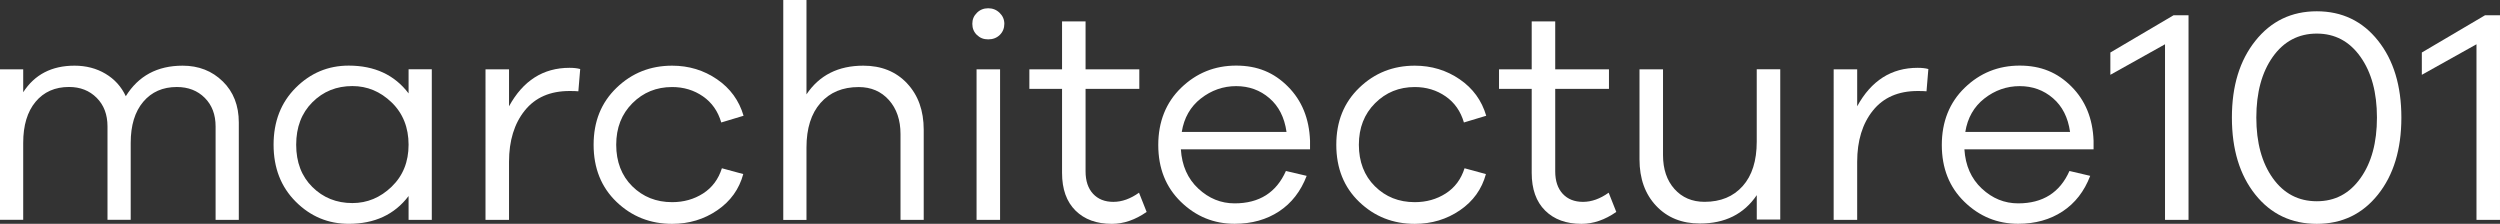
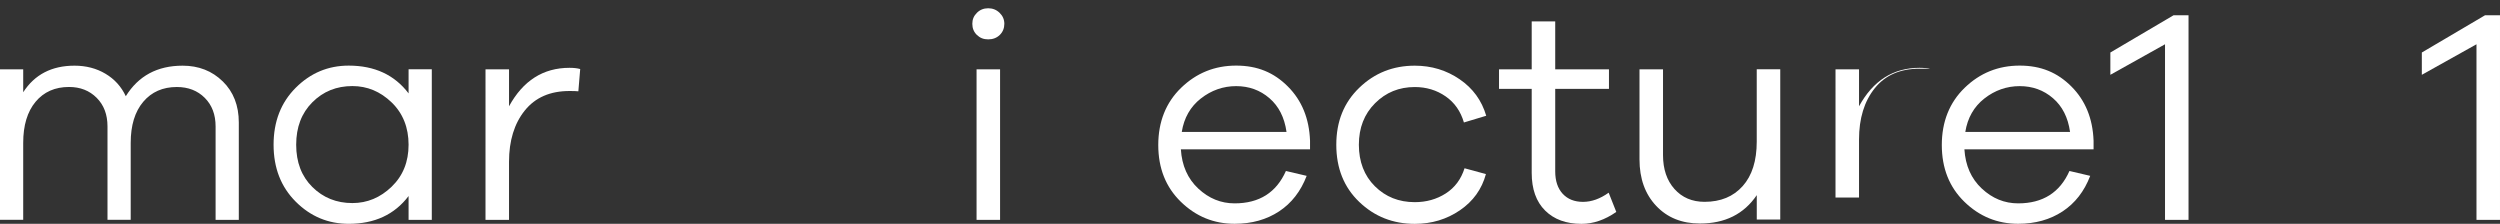
<svg xmlns="http://www.w3.org/2000/svg" id="Layer_1" viewBox="0 0 826.09 73.96">
  <rect x="0" y="0" width="826.09" height="73.96" fill="#333333" stroke="none" />
  <defs>
    <style>.cls-1{fill:#fff;stroke-width:0px;}</style>
  </defs>
  <path class="cls-1" d="m73.61,26.89c3.53,3.46,5.3,7.99,5.3,13.57v32.19h-7.67v-30.88c0-3.9-1.19-7.05-3.58-9.44s-5.47-3.58-9.23-3.58c-4.64,0-8.34,1.63-11.1,4.89-2.76,3.26-4.14,7.79-4.14,13.57v25.43h-7.67v-30.88c0-3.9-1.19-7.05-3.58-9.44s-5.43-3.58-9.13-3.58c-4.64,0-8.32,1.63-11.05,4.89-2.72,3.26-4.09,7.79-4.09,13.57v25.43H0V22.91h7.67v7.57c3.77-5.85,9.42-8.78,16.95-8.78,3.83,0,7.25.89,10.24,2.67,2.99,1.78,5.23,4.25,6.71,7.42,4.17-6.73,10.43-10.09,18.77-10.09,5.31,0,9.74,1.73,13.27,5.2Z" />
  <path class="cls-1" d="m142.68,72.65h-7.67v-7.87c-4.64,6.12-11.23,9.18-19.78,9.18-6.79,0-12.63-2.44-17.51-7.32-4.88-4.88-7.32-11.15-7.32-18.82s2.44-13.94,7.32-18.82,10.71-7.32,17.51-7.32c8.54,0,15.14,3.06,19.78,9.18v-7.97h7.67v49.75Zm-13.27-10.95c3.73-3.6,5.6-8.22,5.6-13.88s-1.87-10.38-5.6-13.98c-3.73-3.6-8.06-5.4-12.97-5.4-5.25,0-9.65,1.78-13.22,5.35-3.57,3.57-5.35,8.24-5.35,14.03s1.78,10.44,5.35,13.98c3.57,3.53,7.97,5.3,13.22,5.3,4.91,0,9.23-1.8,12.97-5.4Z" />
  <path class="cls-1" d="m191.72,22.8l-.61,7.37c-.61-.07-1.58-.1-2.93-.1-6.39,0-11.32,2.15-14.78,6.46-3.46,4.31-5.2,9.96-5.2,16.95v19.17h-7.77V22.91h7.77v12.21c4.64-8.48,11.3-12.71,19.98-12.71,1.41,0,2.59.13,3.53.4Z" />
-   <path class="cls-1" d="m232.33,63.92c2.99-1.92,5.06-4.69,6.21-8.32l7.06,1.92c-1.35,4.98-4.2,8.96-8.58,11.96-4.37,2.99-9.35,4.49-14.93,4.49-7.2,0-13.32-2.42-18.37-7.26-5.04-4.84-7.57-11.13-7.57-18.87s2.52-13.94,7.57-18.82c5.05-4.88,11.17-7.32,18.37-7.32,5.52,0,10.46,1.5,14.83,4.49,4.37,2.99,7.3,7.01,8.78,12.06l-7.37,2.22c-1.08-3.7-3.09-6.58-6.05-8.63s-6.36-3.08-10.19-3.08c-5.18,0-9.55,1.78-13.12,5.35s-5.35,8.14-5.35,13.72,1.77,10.23,5.3,13.72,7.92,5.25,13.17,5.25c3.83,0,7.25-.96,10.24-2.88Z" />
-   <path class="cls-1" d="m299.73,27.55c3.67,3.9,5.5,9.01,5.5,15.34v29.77h-7.67v-28.35c0-4.64-1.28-8.39-3.83-11.25-2.56-2.86-5.89-4.29-9.99-4.29-5.31,0-9.52,1.75-12.61,5.25-3.09,3.5-4.64,8.41-4.64,14.73v23.92h-7.67V0h7.67v31.18c4.24-6.32,10.49-9.48,18.77-9.48,5.99,0,10.81,1.95,14.48,5.85Z" />
  <path class="cls-1" d="m330.31,4.24c1.04,1.01,1.56,2.22,1.56,3.63s-.5,2.71-1.51,3.68c-1.01.98-2.29,1.46-3.83,1.46s-2.72-.49-3.73-1.46c-1.01-.98-1.51-2.2-1.51-3.68s.5-2.62,1.51-3.63c1.01-1.01,2.25-1.51,3.73-1.51s2.74.5,3.78,1.51Zm-7.62,68.41V22.91h7.77v49.75h-7.77Z" />
-   <path class="cls-1" d="m378.89,70.03c-3.77,2.62-7.6,3.94-11.5,3.94-5.05,0-9.05-1.46-12.01-4.39-2.96-2.93-4.44-7.08-4.44-12.46v-27.75h-10.8v-6.46h10.8V7.06h7.77v15.84h17.76v6.46h-17.76v27.25c0,3.16.82,5.63,2.47,7.42,1.65,1.78,3.88,2.67,6.71,2.67s5.65-1.01,8.48-3.03l2.52,6.36Z" />
  <path class="cls-1" d="m432.88,49.34h-42.68c.34,5.38,2.25,9.7,5.75,12.97s7.5,4.89,12.01,4.89c8.14,0,13.79-3.57,16.95-10.7l6.86,1.61c-1.95,5.11-5,9.03-9.13,11.75-4.14,2.72-9.03,4.09-14.68,4.09-6.86,0-12.78-2.42-17.76-7.26-4.98-4.84-7.47-11.1-7.47-18.77s2.52-14.04,7.57-18.92c5.05-4.88,11.1-7.32,18.16-7.32s12.5,2.3,17.1,6.91c4.61,4.61,7.05,10.58,7.32,17.91v2.83Zm-36.07-16.8c-3.46,2.72-5.57,6.41-6.31,11.05h34.61c-.67-4.78-2.56-8.49-5.65-11.15-3.09-2.66-6.76-3.98-11-3.98s-8.19,1.36-11.65,4.09Z" />
  <path class="cls-1" d="m477.73,63.92c2.99-1.92,5.06-4.69,6.21-8.32l7.06,1.92c-1.35,4.98-4.2,8.96-8.58,11.96-4.37,2.99-9.35,4.49-14.93,4.49-7.2,0-13.32-2.42-18.36-7.26-5.05-4.84-7.57-11.13-7.57-18.87s2.52-13.94,7.57-18.82c5.04-4.88,11.17-7.32,18.36-7.32,5.52,0,10.46,1.5,14.83,4.49,4.37,2.99,7.3,7.01,8.78,12.06l-7.37,2.22c-1.08-3.7-3.09-6.58-6.05-8.63s-6.36-3.08-10.19-3.08c-5.18,0-9.55,1.78-13.12,5.35-3.57,3.57-5.35,8.14-5.35,13.72s1.77,10.23,5.3,13.72c3.53,3.5,7.92,5.25,13.17,5.25,3.83,0,7.25-.96,10.24-2.88Z" />
  <path class="cls-1" d="m534.08,70.03c-3.77,2.62-7.6,3.94-11.5,3.94-5.05,0-9.05-1.46-12.01-4.39-2.96-2.93-4.44-7.08-4.44-12.46v-27.75h-10.8v-6.46h10.8V7.06h7.77v15.84h17.76v6.46h-17.76v27.25c0,3.16.82,5.63,2.47,7.42,1.65,1.78,3.88,2.67,6.71,2.67s5.65-1.01,8.48-3.03l2.52,6.36Z" />
  <path class="cls-1" d="m588.27,72.55h-7.77v-8.07c-4.24,6.26-10.49,9.38-18.77,9.38-5.99,0-10.81-1.95-14.48-5.85-3.67-3.9-5.5-9.01-5.5-15.34v-29.77h7.77v28.35c0,4.64,1.26,8.38,3.78,11.2s5.84,4.24,9.94,4.24c5.31,0,9.52-1.73,12.61-5.2,3.09-3.46,4.64-8.36,4.64-14.68v-23.92h7.77v49.65Z" />
-   <path class="cls-1" d="m637.2,22.8l-.61,7.37c-.61-.07-1.58-.1-2.93-.1-6.39,0-11.32,2.15-14.78,6.46-3.46,4.31-5.2,9.96-5.2,16.95v19.17h-7.77V22.91h7.77v12.21c4.64-8.48,11.3-12.71,19.98-12.71,1.41,0,2.59.13,3.53.4Z" />
+   <path class="cls-1" d="m637.2,22.8c-.61-.07-1.58-.1-2.93-.1-6.39,0-11.32,2.15-14.78,6.46-3.46,4.31-5.2,9.96-5.2,16.95v19.17h-7.77V22.91h7.77v12.21c4.64-8.48,11.3-12.71,19.98-12.71,1.41,0,2.59.13,3.53.4Z" />
  <path class="cls-1" d="m691.79,49.34h-42.68c.34,5.38,2.25,9.7,5.75,12.97s7.5,4.89,12.01,4.89c8.14,0,13.79-3.57,16.95-10.7l6.86,1.61c-1.95,5.11-5,9.03-9.13,11.75-4.14,2.72-9.03,4.09-14.68,4.09-6.86,0-12.78-2.42-17.76-7.26-4.98-4.84-7.47-11.1-7.47-18.77s2.52-14.04,7.57-18.92c5.04-4.88,11.1-7.32,18.16-7.32s12.5,2.3,17.1,6.91c4.61,4.61,7.05,10.58,7.32,17.91v2.83Zm-36.07-16.8c-3.46,2.72-5.57,6.41-6.31,11.05h34.61c-.67-4.78-2.56-8.49-5.65-11.15-3.09-2.66-6.76-3.98-11-3.98s-8.19,1.36-11.66,4.09Z" />
  <path class="cls-1" d="m723.17,72.65h-7.77V14.63l-18.06,10.09v-7.37l20.89-12.31h4.94v67.61Z" />
-   <path class="cls-1" d="m785.78,13.42c5.15,6.46,7.72,14.93,7.72,25.43s-2.57,18.97-7.72,25.43c-5.15,6.46-11.89,9.69-20.23,9.69s-15.19-3.23-20.33-9.69c-5.15-6.46-7.72-14.93-7.72-25.43s2.59-18.89,7.77-25.38,11.94-9.74,20.28-9.74,15.09,3.23,20.23,9.69Zm-5.8,45.46c3.63-5.08,5.45-11.76,5.45-20.03s-1.82-14.97-5.45-20.08c-3.63-5.11-8.44-7.67-14.43-7.67s-10.9,2.56-14.53,7.67c-3.63,5.11-5.45,11.81-5.45,20.08s1.82,14.95,5.45,20.03,8.48,7.62,14.53,7.62,10.8-2.54,14.43-7.62Z" />
  <path class="cls-1" d="m826.09,72.65h-7.77V14.63l-18.06,10.09v-7.37l20.89-12.31h4.94v67.61Z" />
</svg>